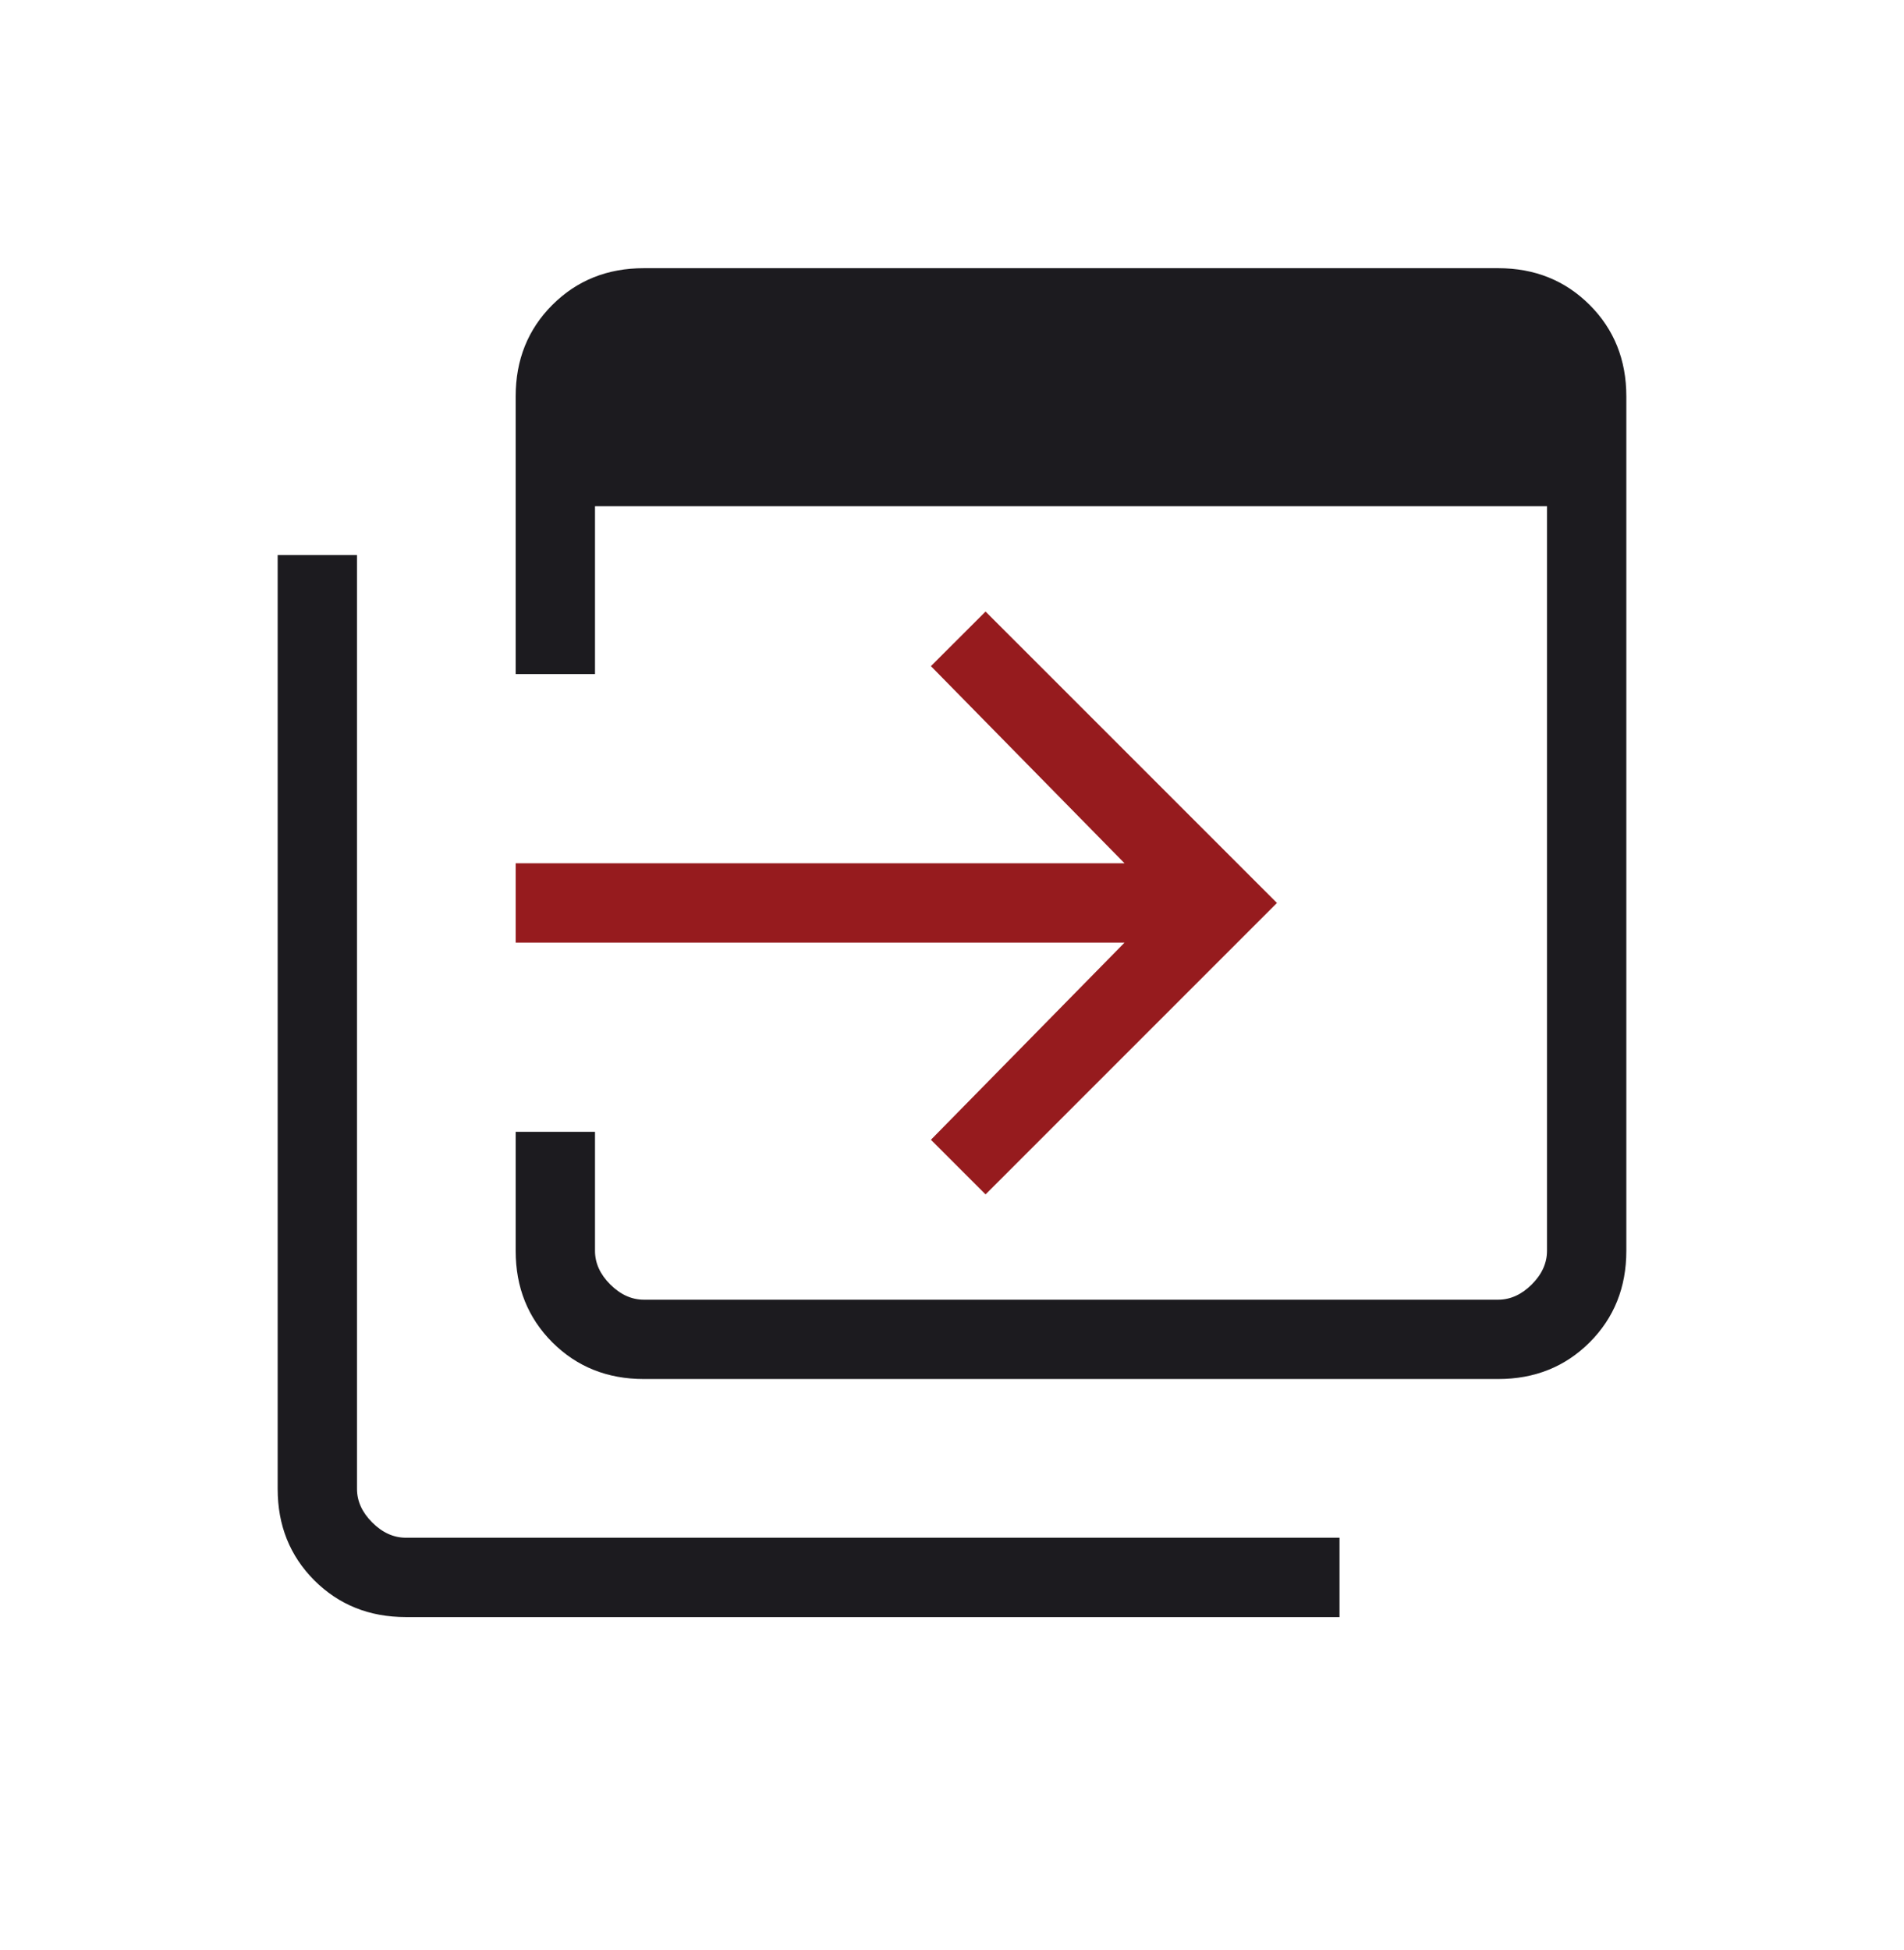
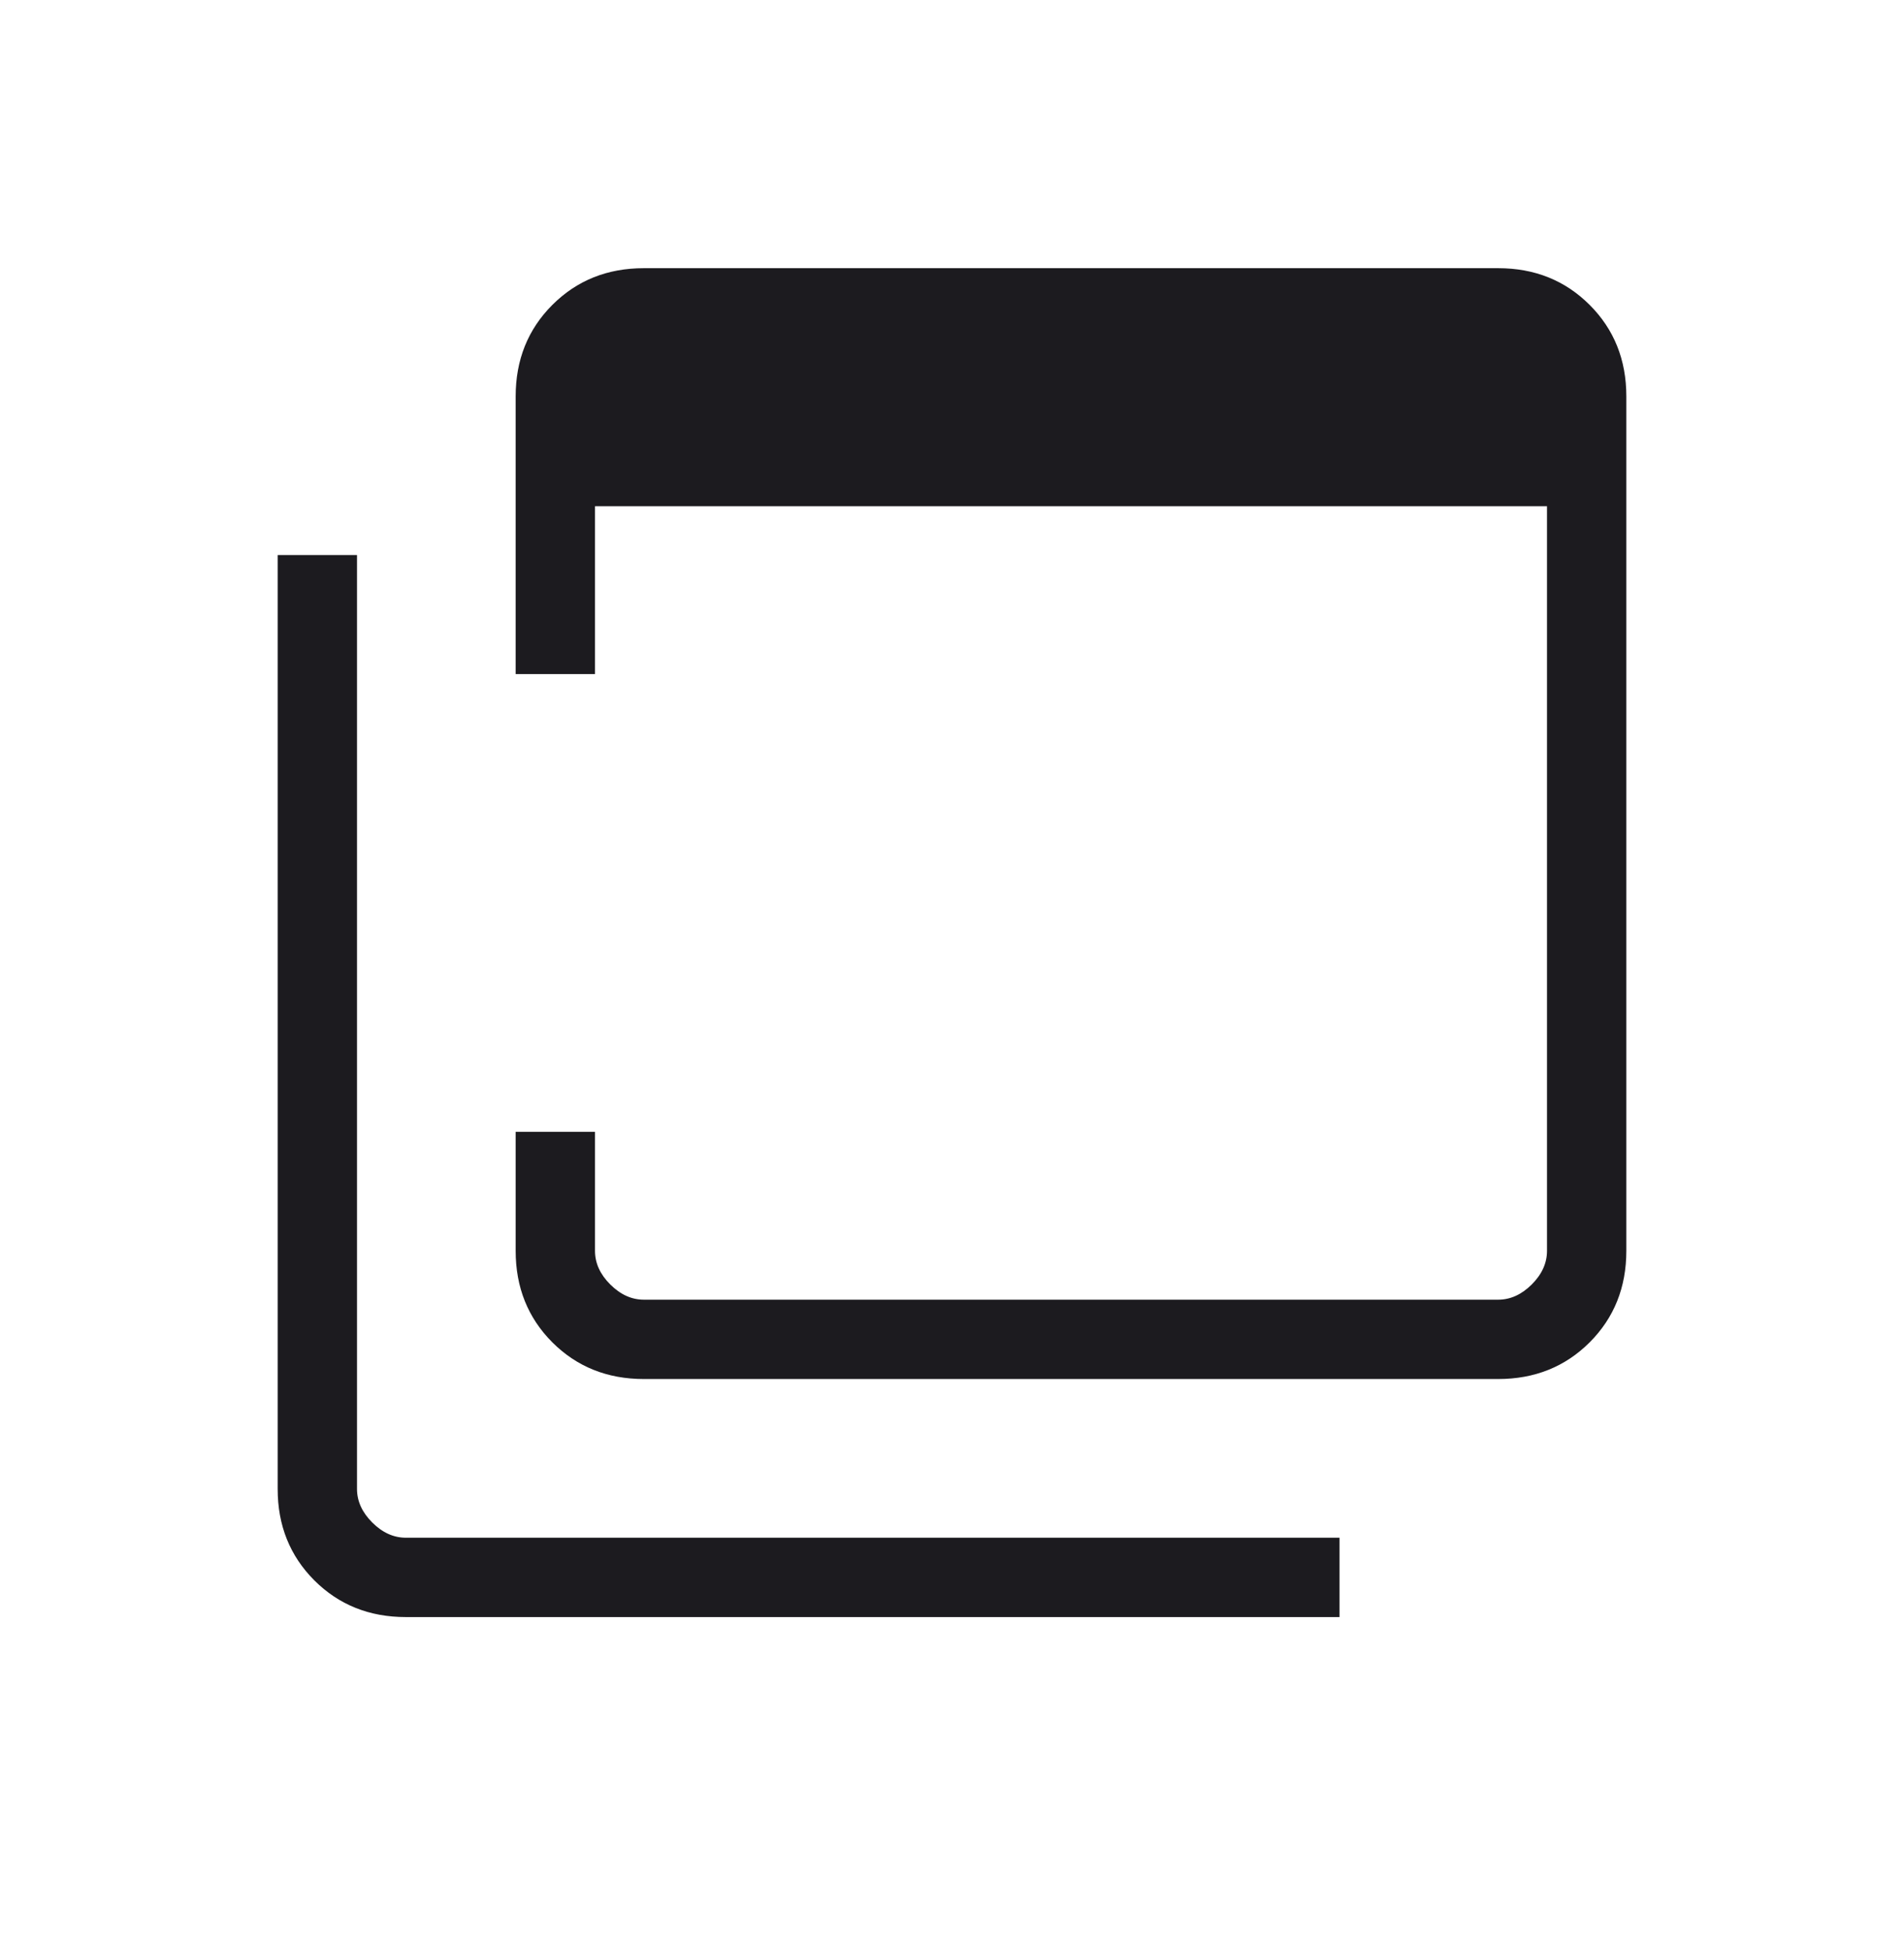
<svg xmlns="http://www.w3.org/2000/svg" width="42" height="43" viewBox="0 0 42 43" fill="none">
  <g id="move_group">
    <mask id="mask0_116_869" style="mask-type:alpha" maskUnits="userSpaceOnUse" x="0" y="0" width="42" height="43">
      <rect id="Bounding box" y="0.665" width="42" height="42" fill="#D9D9D9" />
    </mask>
    <g mask="url(#mask0_116_869)">
      <g id="move_group_2">
        <path fill-rule="evenodd" clip-rule="evenodd" d="M12.184 29.606C12.724 30.145 13.396 30.415 14.202 30.415H33.048C33.853 30.415 34.526 30.145 35.066 29.606C35.605 29.066 35.875 28.394 35.875 27.588V8.742C35.875 7.937 35.605 7.264 35.066 6.725C34.526 6.185 33.853 5.915 33.048 5.915H14.202C13.396 5.915 12.724 6.185 12.184 6.725C11.645 7.264 11.375 7.937 11.375 8.742V14.867H13.125V11.165H34.125V27.588C34.125 27.858 34.013 28.105 33.789 28.329C33.564 28.553 33.317 28.665 33.048 28.665H14.202C13.933 28.665 13.686 28.553 13.461 28.329C13.237 28.105 13.125 27.858 13.125 27.588V24.963H11.375V27.588C11.375 28.394 11.645 29.066 12.184 29.606ZM6.934 34.856C7.474 35.395 8.147 35.665 8.952 35.665H29.548V33.915H8.952C8.683 33.915 8.436 33.803 8.211 33.579C7.987 33.355 7.875 33.108 7.875 32.839V12.242H6.125V32.839C6.125 33.644 6.395 34.316 6.934 34.856Z" fill="#1C1B1F" />
-         <path d="M21.74 26.343L20.535 25.138L24.806 20.79H11.375V19.04H24.806L20.535 14.692L21.74 13.488L28.168 19.915L21.74 26.343Z" fill="#961B1E" />
      </g>
    </g>
  </g>
</svg>